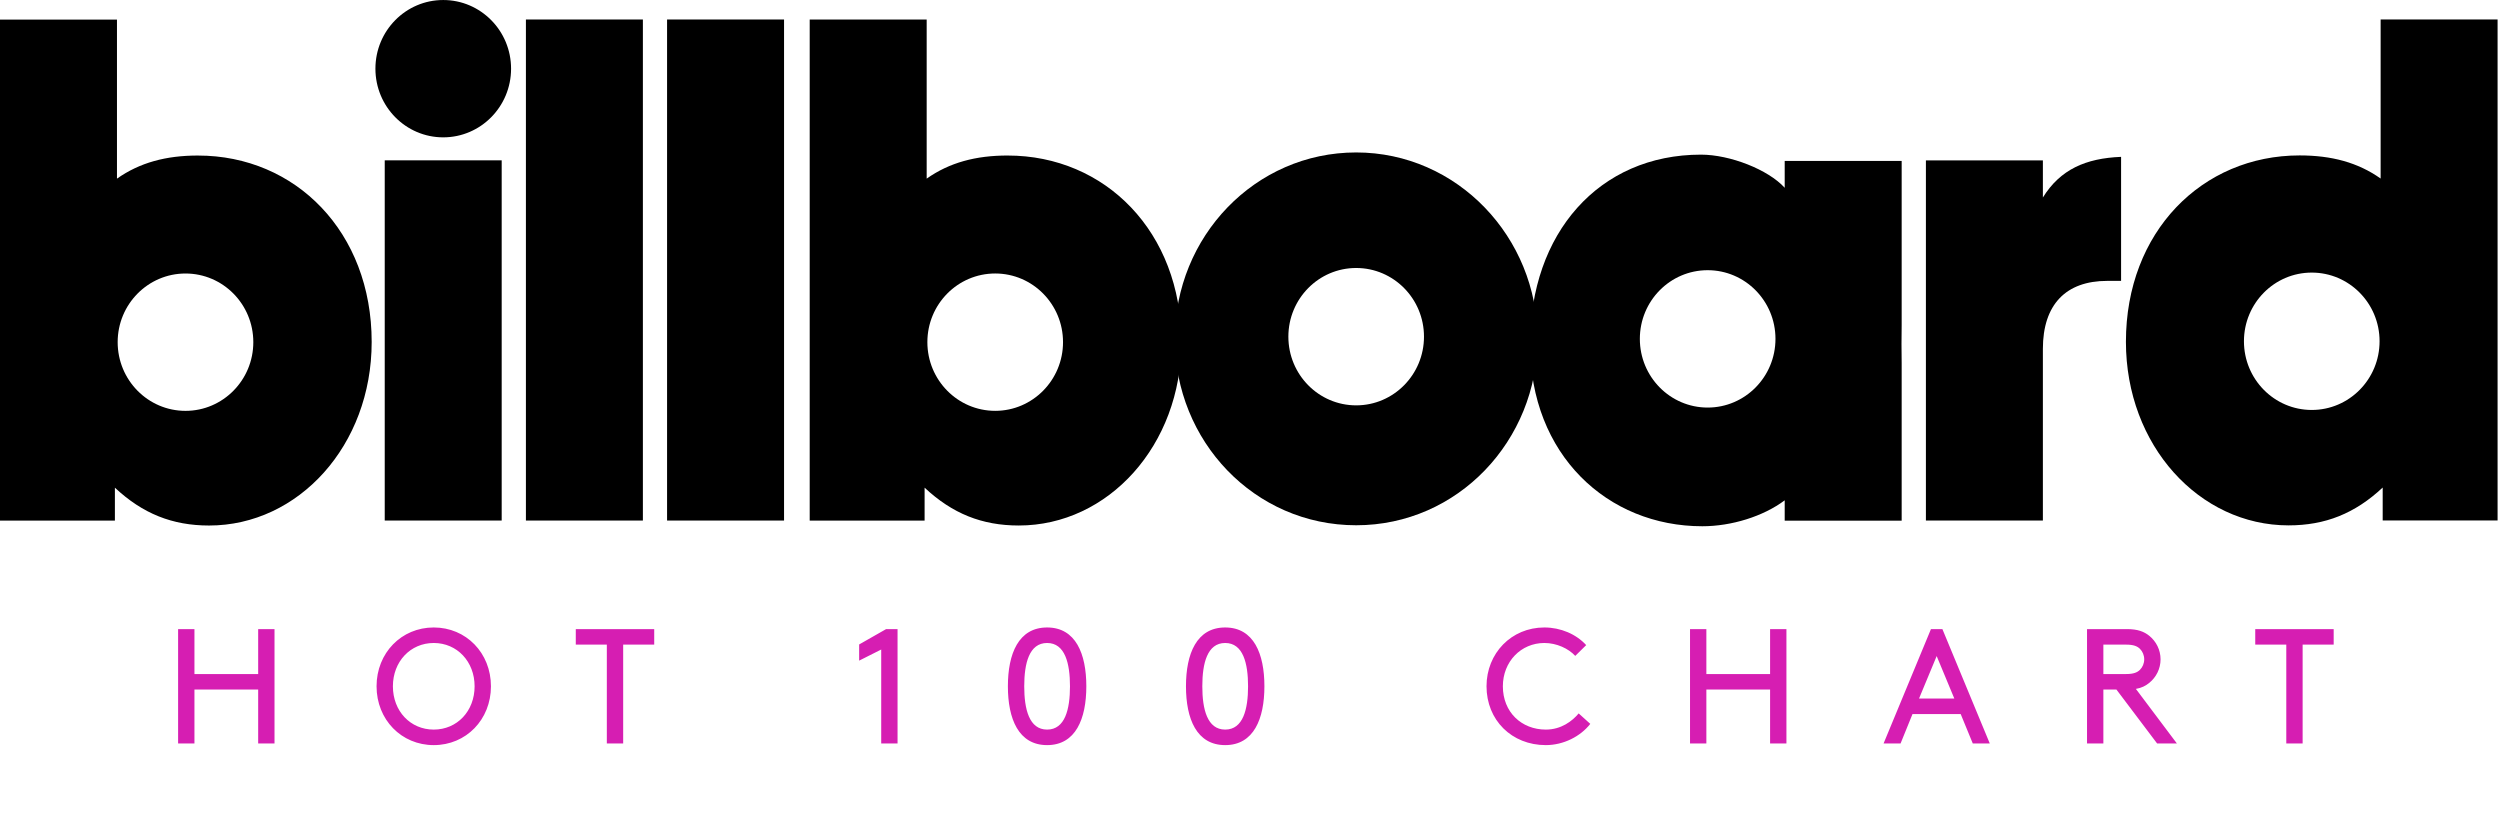
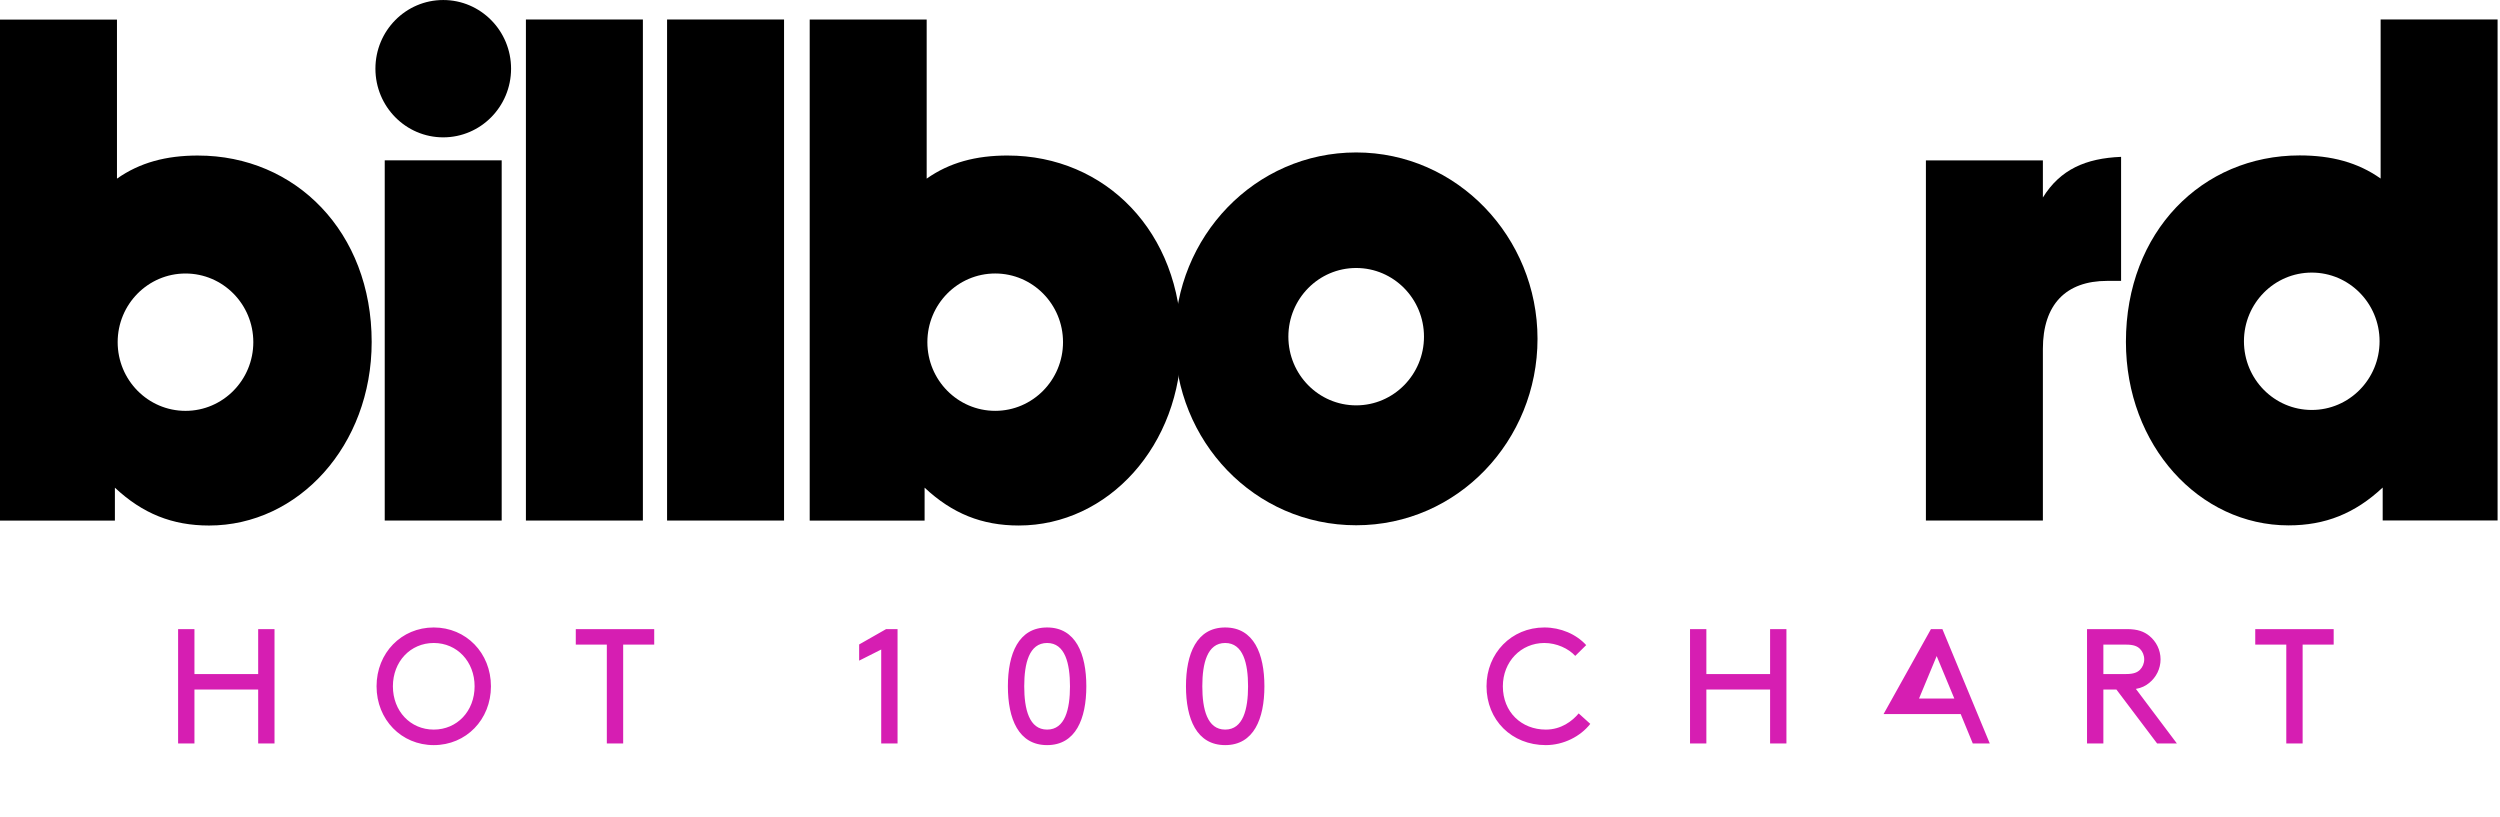
<svg xmlns="http://www.w3.org/2000/svg" width="306" height="100" viewBox="0 0 306 100" fill="none">
  <path d="M61.406 19.625H47.091V63.714H61.406V19.625Z" fill="black" />
  <path d="M78.689 2.387H64.372V63.715H78.689V2.387Z" fill="black" />
  <path d="M95.968 2.387H81.65V63.715H95.968V2.387Z" fill="black" />
  <path d="M235.731 19.629H250.049V24.174C252.168 20.744 255.302 19.371 259.621 19.199V34.38H257.928C252.844 34.38 250.049 37.298 250.049 42.702V63.716H235.731V19.629Z" fill="black" />
  <path d="M45.951 8.407C45.951 3.765 49.668 0.002 54.251 0.002C58.835 0.002 62.555 3.767 62.555 8.407C62.555 13.047 58.837 16.812 54.251 16.812C49.666 16.812 45.951 13.047 45.951 8.407Z" fill="black" />
-   <path d="M209.018 49.886C204.432 49.886 200.717 46.119 200.717 41.477C200.717 36.834 204.432 33.072 209.018 33.072C213.603 33.072 217.318 36.837 217.318 41.477C217.318 46.117 213.603 49.886 209.018 49.886ZM232.764 19.702H218.447V22.985C216.438 20.763 211.756 18.928 208.197 18.928C195.704 18.928 187.281 28.559 187.281 42.112C187.281 55.665 196.761 64.413 208.366 64.413C211.925 64.413 215.821 63.211 218.447 61.239V63.727H232.764V44.431C232.764 43.64 232.76 42.868 232.744 42.114C232.76 41.36 232.764 40.587 232.764 39.797V19.704V19.702Z" fill="black" />
  <path d="M282.959 50.179C278.374 50.179 274.659 46.412 274.659 41.77C274.659 37.128 278.374 33.365 282.959 33.365C287.545 33.365 291.26 37.13 291.26 41.77C291.26 46.41 287.545 50.179 282.959 50.179ZM291.389 2.383V21.852C288.594 19.88 285.375 19.023 281.475 19.023C269.531 19.023 260.213 28.372 260.213 41.836C260.213 54.528 269.193 64.306 280.118 64.306C284.611 64.306 288.251 62.849 291.641 59.676V63.708H305.704V2.383H291.387H291.389Z" fill="black" />
  <path d="M121.814 50.287C117.228 50.287 113.51 46.522 113.51 41.878C113.51 37.234 117.228 33.475 121.814 33.475C126.399 33.475 130.114 37.24 130.114 41.878C130.114 46.516 126.395 50.287 121.814 50.287ZM123.338 19.035C119.44 19.035 116.22 19.894 113.425 21.864V2.395H99.107V63.723H113.171V59.69C116.561 62.864 120.202 64.322 124.695 64.322C135.621 64.322 144.601 54.544 144.601 41.852C144.601 28.386 135.282 19.037 123.338 19.037" fill="black" />
  <path d="M22.706 50.289C18.121 50.289 14.402 46.524 14.402 41.88C14.402 37.236 18.121 33.477 22.706 33.477C27.292 33.477 31.006 37.242 31.006 41.88C31.006 46.518 27.288 50.289 22.706 50.289ZM24.231 19.037C20.333 19.037 17.112 19.896 14.317 21.866V2.396H0V63.725H14.063V59.692C17.453 62.866 21.095 64.324 25.588 64.324C36.514 64.324 45.493 54.546 45.493 41.854C45.493 28.388 36.177 19.039 24.231 19.039" fill="black" />
  <path d="M165.996 49.616C161.41 49.616 157.696 45.851 157.696 41.207C157.696 36.563 161.41 32.802 165.996 32.802C170.581 32.802 174.296 36.569 174.296 41.207C174.296 45.845 170.581 49.616 165.996 49.616ZM165.996 18.66C153.628 18.66 143.8 28.955 143.8 41.473C143.8 53.992 153.54 64.292 165.996 64.292C178.452 64.292 188.192 53.913 188.192 41.473C188.192 29.033 178.365 18.66 165.996 18.66Z" fill="black" />
-   <path d="M31.6 91.002V84.402H23.8V91.002H21.8V77.002H23.8V82.502H31.6V77.002H33.6V91.002H31.6ZM46.091 84.002C46.091 79.922 49.131 76.802 53.091 76.802C57.051 76.802 60.091 79.922 60.091 84.002C60.091 88.082 57.051 91.202 53.091 91.202C49.131 91.202 46.091 88.082 46.091 84.002ZM48.091 84.002C48.091 87.042 50.231 89.302 53.091 89.302C55.951 89.302 58.091 87.042 58.091 84.002C58.091 80.982 55.951 78.702 53.091 78.702C50.231 78.702 48.091 80.982 48.091 84.002ZM70.476 78.902V77.002H80.076V78.902H76.276V91.002H74.276V78.902H70.476ZM107.86 79.502L105.16 80.862V78.882L108.46 77.002H109.86V91.002H107.86V79.502ZM130.966 84.002C130.966 81.202 130.366 78.702 128.166 78.702C125.966 78.702 125.366 81.202 125.366 84.002C125.366 86.802 125.966 89.302 128.166 89.302C130.366 89.302 130.966 86.802 130.966 84.002ZM123.366 84.002C123.366 80.022 124.666 76.802 128.166 76.802C131.666 76.802 132.966 80.022 132.966 84.002C132.966 87.982 131.666 91.202 128.166 91.202C124.666 91.202 123.366 87.982 123.366 84.002ZM152.763 84.002C152.763 81.202 152.163 78.702 149.963 78.702C147.763 78.702 147.163 81.202 147.163 84.002C147.163 86.802 147.763 89.302 149.963 89.302C152.163 89.302 152.763 86.802 152.763 84.002ZM145.163 84.002C145.163 80.022 146.463 76.802 149.963 76.802C153.463 76.802 154.763 80.022 154.763 84.002C154.763 87.982 153.463 91.202 149.963 91.202C146.463 91.202 145.163 87.982 145.163 84.002ZM181.95 84.002C181.95 79.962 184.99 76.802 189.03 76.802C191.03 76.802 192.93 77.622 194.15 78.962L192.81 80.282C191.99 79.382 190.53 78.702 189.03 78.702C186.17 78.702 183.95 80.982 183.95 84.002C183.95 87.162 186.23 89.302 189.21 89.302C191.09 89.302 192.45 88.262 193.23 87.322L194.65 88.602C193.45 90.142 191.37 91.202 189.21 91.202C185.03 91.202 181.95 88.142 181.95 84.002ZM216.659 91.002V84.402H208.859V91.002H206.859V77.002H208.859V82.502H216.659V77.002H218.659V91.002H216.659ZM241.469 91.002L239.989 87.402H234.089L232.629 91.002H230.549L236.349 77.002H237.749L243.549 91.002H241.469ZM237.049 80.302L234.889 85.502H239.209L237.049 80.302ZM259.052 84.402H257.452V91.002H255.452V77.002H260.352C261.632 77.002 262.432 77.302 263.072 77.822C263.912 78.502 264.452 79.542 264.452 80.702C264.452 81.862 263.912 82.902 263.072 83.582C262.632 83.942 262.132 84.202 261.432 84.322L266.452 91.002H264.032L259.052 84.402ZM257.452 82.502H260.252C261.152 82.502 261.612 82.302 261.932 81.982C262.252 81.662 262.452 81.202 262.452 80.702C262.452 80.202 262.252 79.742 261.932 79.422C261.612 79.102 261.152 78.902 260.252 78.902H257.452V82.502ZM276.042 78.902V77.002H285.642V78.902H281.842V91.002H279.842V78.902H276.042Z" fill="#D61EB2" />
+   <path d="M31.6 91.002V84.402H23.8V91.002H21.8V77.002H23.8V82.502H31.6V77.002H33.6V91.002H31.6ZM46.091 84.002C46.091 79.922 49.131 76.802 53.091 76.802C57.051 76.802 60.091 79.922 60.091 84.002C60.091 88.082 57.051 91.202 53.091 91.202C49.131 91.202 46.091 88.082 46.091 84.002ZM48.091 84.002C48.091 87.042 50.231 89.302 53.091 89.302C55.951 89.302 58.091 87.042 58.091 84.002C58.091 80.982 55.951 78.702 53.091 78.702C50.231 78.702 48.091 80.982 48.091 84.002ZM70.476 78.902V77.002H80.076V78.902H76.276V91.002H74.276V78.902H70.476ZM107.86 79.502L105.16 80.862V78.882L108.46 77.002H109.86V91.002H107.86V79.502ZM130.966 84.002C130.966 81.202 130.366 78.702 128.166 78.702C125.966 78.702 125.366 81.202 125.366 84.002C125.366 86.802 125.966 89.302 128.166 89.302C130.366 89.302 130.966 86.802 130.966 84.002ZM123.366 84.002C123.366 80.022 124.666 76.802 128.166 76.802C131.666 76.802 132.966 80.022 132.966 84.002C132.966 87.982 131.666 91.202 128.166 91.202C124.666 91.202 123.366 87.982 123.366 84.002ZM152.763 84.002C152.763 81.202 152.163 78.702 149.963 78.702C147.763 78.702 147.163 81.202 147.163 84.002C147.163 86.802 147.763 89.302 149.963 89.302C152.163 89.302 152.763 86.802 152.763 84.002ZM145.163 84.002C145.163 80.022 146.463 76.802 149.963 76.802C153.463 76.802 154.763 80.022 154.763 84.002C154.763 87.982 153.463 91.202 149.963 91.202C146.463 91.202 145.163 87.982 145.163 84.002ZM181.95 84.002C181.95 79.962 184.99 76.802 189.03 76.802C191.03 76.802 192.93 77.622 194.15 78.962L192.81 80.282C191.99 79.382 190.53 78.702 189.03 78.702C186.17 78.702 183.95 80.982 183.95 84.002C183.95 87.162 186.23 89.302 189.21 89.302C191.09 89.302 192.45 88.262 193.23 87.322L194.65 88.602C193.45 90.142 191.37 91.202 189.21 91.202C185.03 91.202 181.95 88.142 181.95 84.002ZM216.659 91.002V84.402H208.859V91.002H206.859V77.002H208.859V82.502H216.659V77.002H218.659V91.002H216.659ZM241.469 91.002L239.989 87.402H234.089H230.549L236.349 77.002H237.749L243.549 91.002H241.469ZM237.049 80.302L234.889 85.502H239.209L237.049 80.302ZM259.052 84.402H257.452V91.002H255.452V77.002H260.352C261.632 77.002 262.432 77.302 263.072 77.822C263.912 78.502 264.452 79.542 264.452 80.702C264.452 81.862 263.912 82.902 263.072 83.582C262.632 83.942 262.132 84.202 261.432 84.322L266.452 91.002H264.032L259.052 84.402ZM257.452 82.502H260.252C261.152 82.502 261.612 82.302 261.932 81.982C262.252 81.662 262.452 81.202 262.452 80.702C262.452 80.202 262.252 79.742 261.932 79.422C261.612 79.102 261.152 78.902 260.252 78.902H257.452V82.502ZM276.042 78.902V77.002H285.642V78.902H281.842V91.002H279.842V78.902H276.042Z" fill="#D61EB2" />
</svg>